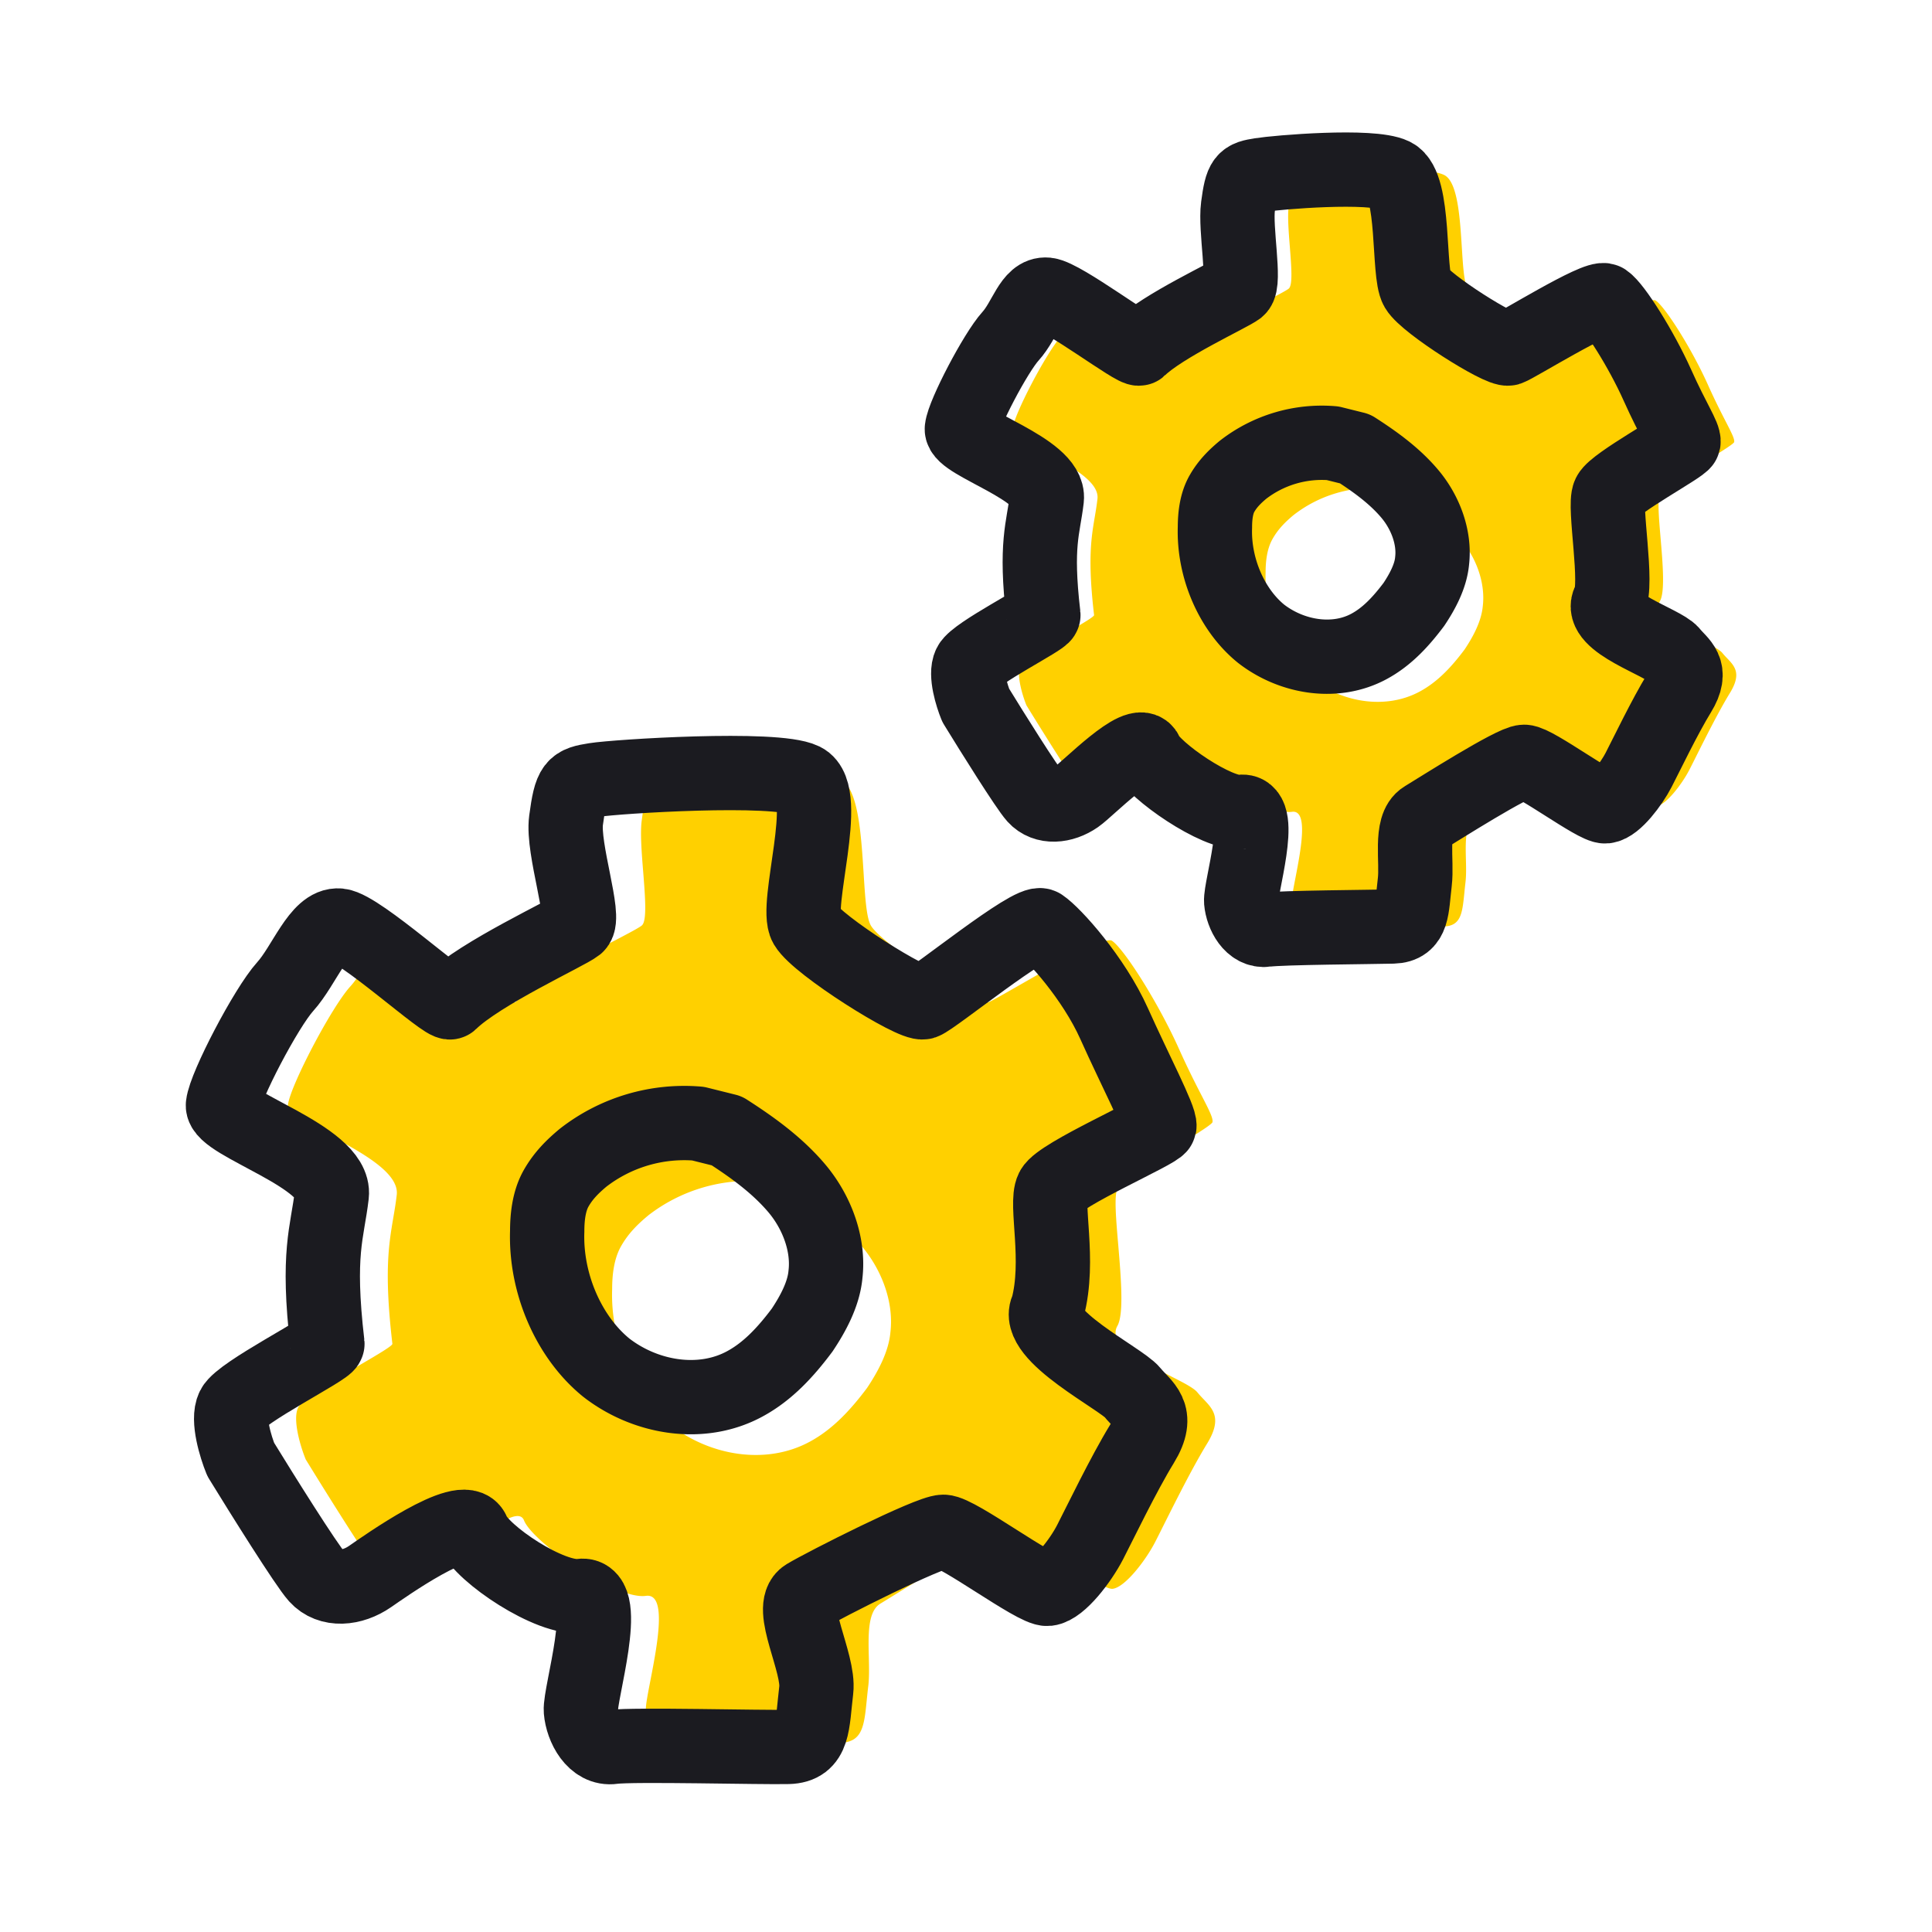
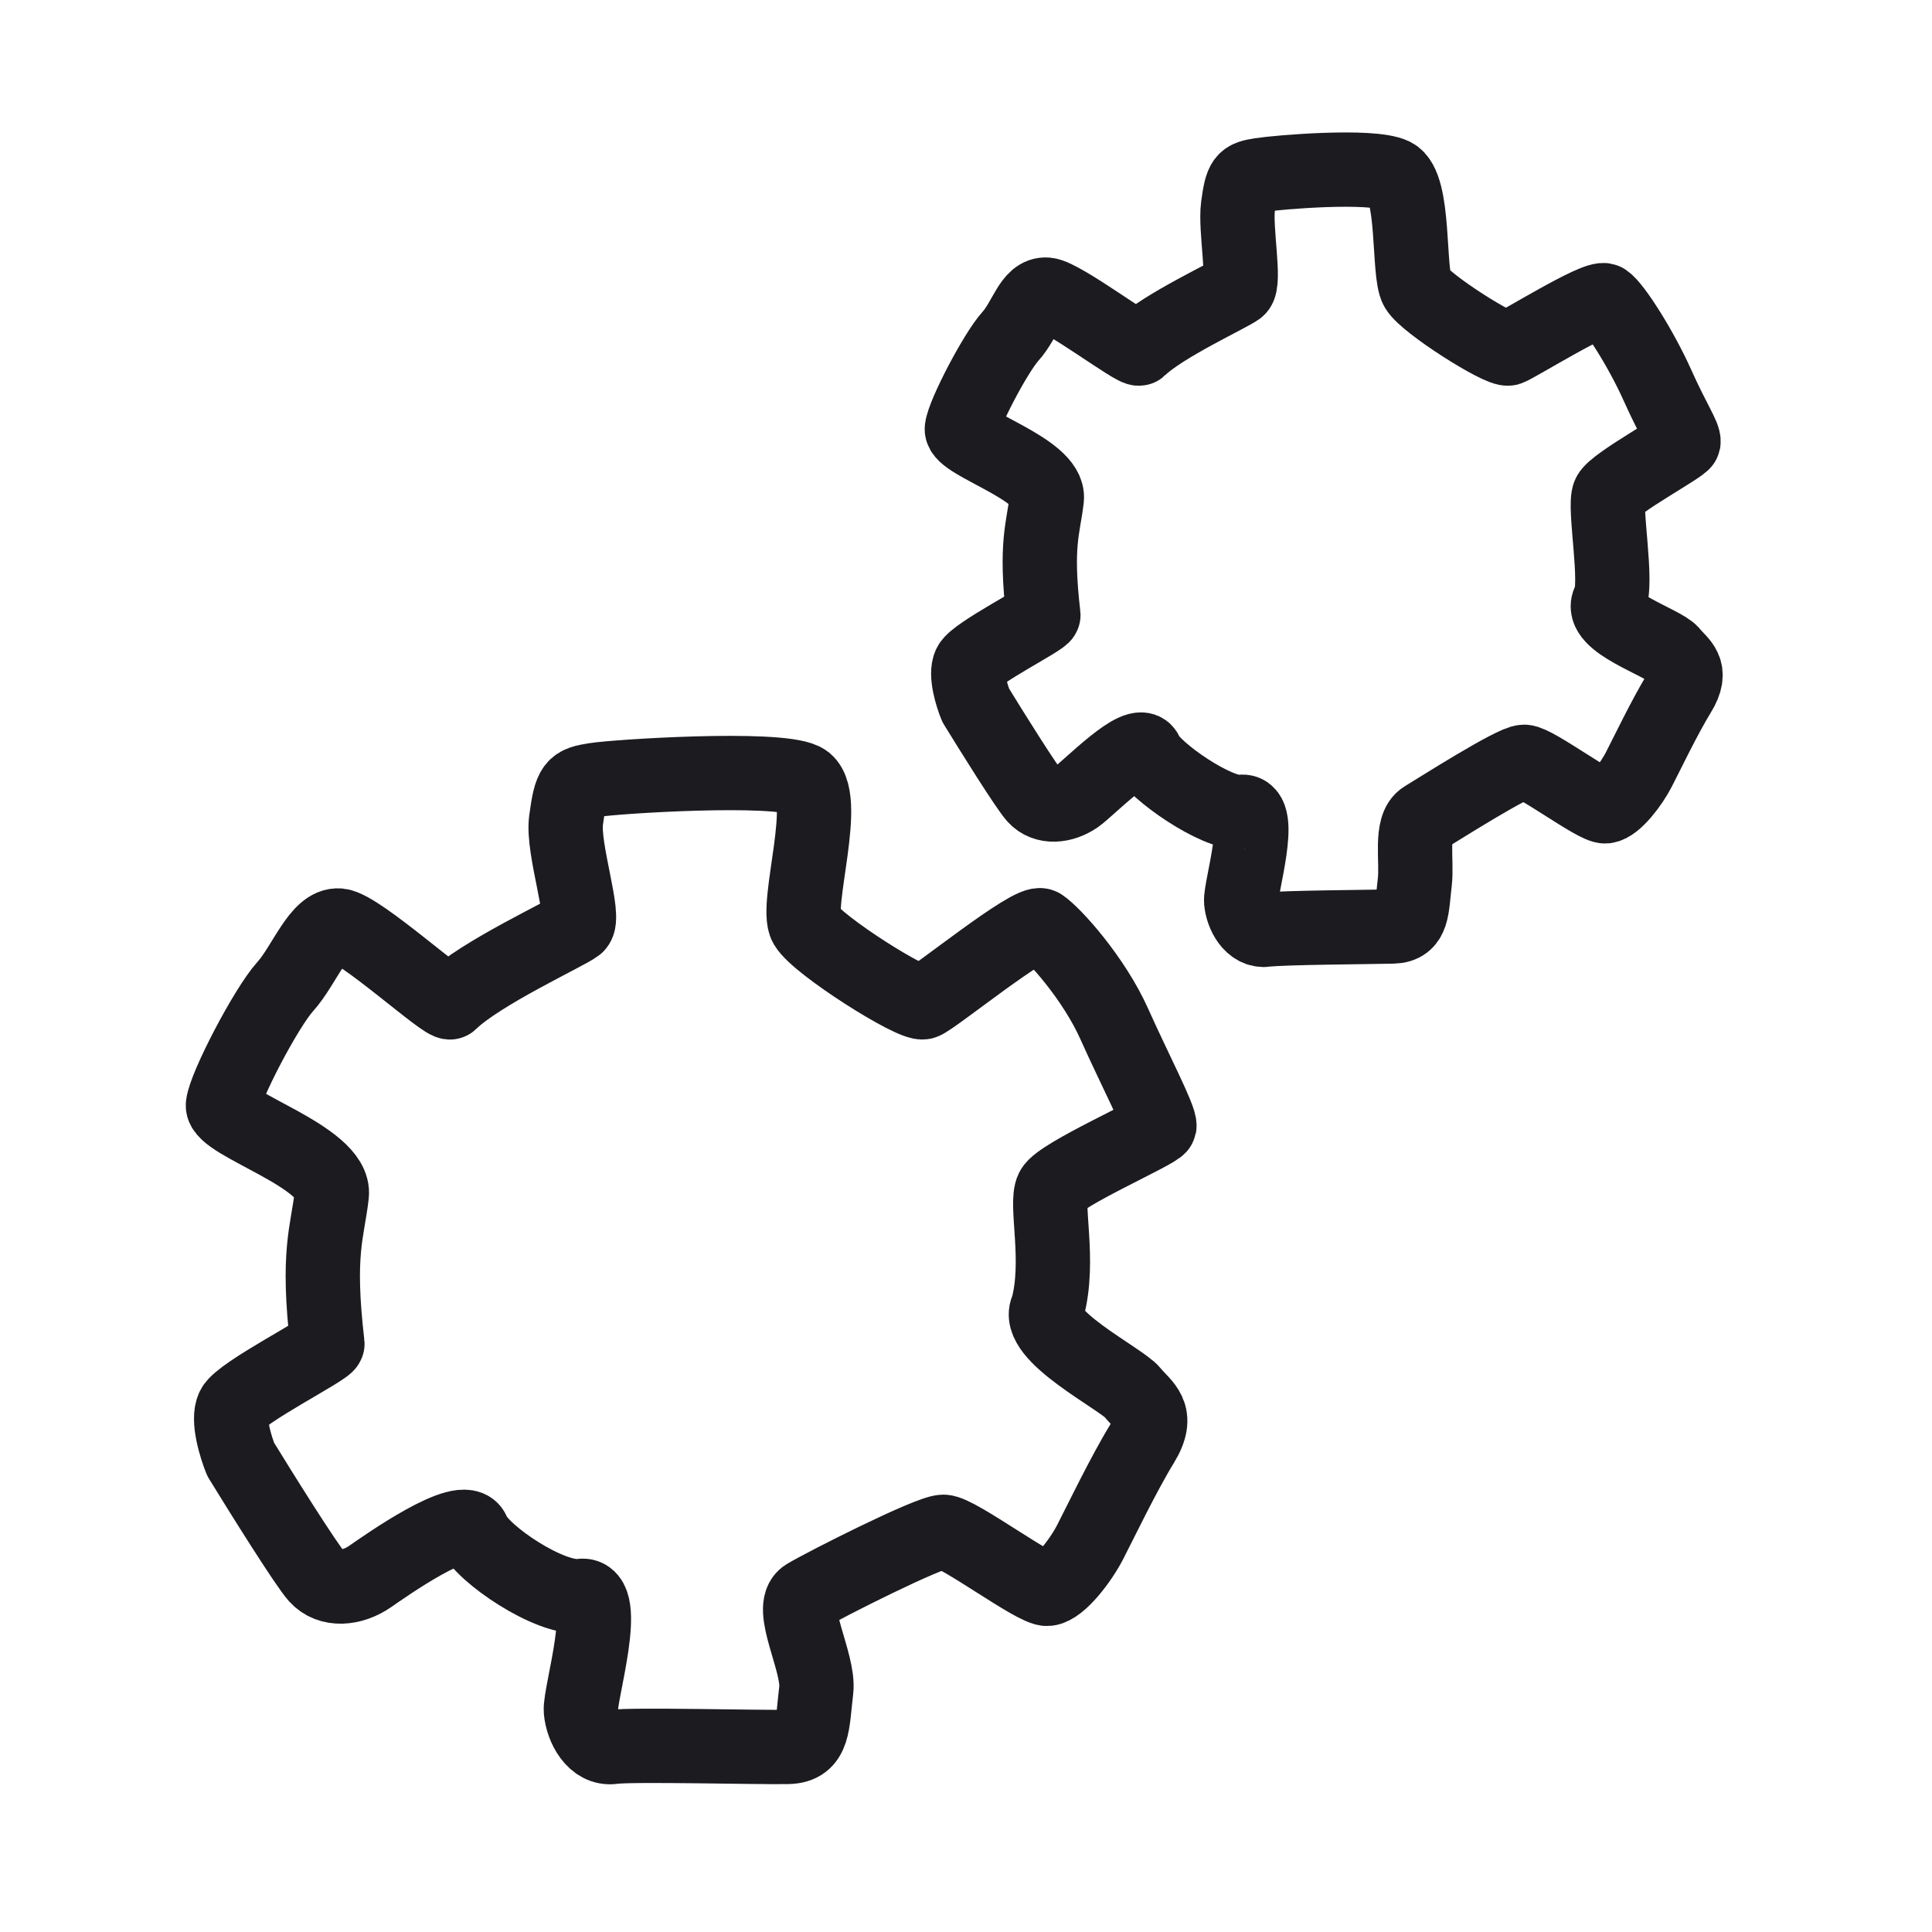
<svg xmlns="http://www.w3.org/2000/svg" width="65" height="65" fill="none">
-   <path fill="#FFD000" fill-rule="evenodd" d="M20.692 31.639c.457-.24.8-.421.899-.5.18-.145.116-.946.05-1.789-.053-.654-.107-1.334-.05-1.753.16-1.197.253-1.243.967-1.358.713-.115 4.789-.46 5.733 0 .583.285.681 1.834.764 3.134.05.803.095 1.51.245 1.766.391.668 3.612 2.695 3.954 2.579.105-.036.503-.264 1.015-.557 1.162-.665 2.91-1.665 3.14-1.511.414.276 1.565 2.095 2.256 3.638.304.678.567 1.192.764 1.574.25.487.39.76.364.89-.015.074-.507.38-1.102.75-.865.537-1.95 1.21-2.099 1.505-.111.221-.045 1.008.03 1.88.092 1.096.196 2.325-.03 2.725-.34.604.83 1.198 1.744 1.662.445.226.83.421.95.572.065.08.135.154.204.226.329.345.632.664.119 1.5-.474.773-1.055 1.934-1.448 2.717-.122.244-.225.451-.302.6-.322.62-1.013 1.519-1.428 1.565-.208.023-.972-.462-1.742-.95-.76-.484-1.527-.97-1.764-.97-.398 0-2.712 1.433-3.82 2.119-.214.133-.384.238-.485.299-.427.257-.408 1.031-.39 1.79.008.348.017.692-.018.981-.02.162-.035.316-.05.46-.088.884-.142 1.432-.894 1.451-.235.007-.688.013-1.24.02-1.507.02-3.745.051-4.217.118-.645.093-1.036-.667-1.082-1.22-.013-.156.062-.545.154-1.019.232-1.2.57-2.945-.154-2.842-1.01.144-3.813-1.803-4.1-2.54-.22-.563-1.567.64-2.406 1.388-.26.233-.472.422-.586.5-.598.415-1.358.484-1.795 0-.35-.386-1.85-2.786-2.556-3.937-.17-.414-.456-1.344-.253-1.75.15-.3 1.236-.937 2.096-1.442.594-.348 1.08-.633 1.072-.699-.28-2.401-.123-3.335.03-4.236.043-.251.085-.5.117-.777.086-.748-1.221-1.447-2.298-2.023-.752-.402-1.391-.744-1.363-1 .069-.621 1.45-3.269 2.095-3.983.236-.26.416-.58.583-.876.291-.516.544-.964.983-.92.385.039 1.536.802 2.505 1.444.767.51 1.42.942 1.486.878.7-.684 2.318-1.536 3.353-2.08Zm1.11 9.258a5.543 5.543 0 0 1 3.866-1.148l.967.241c.845.544 1.691 1.148 2.355 1.933.665.785 1.088 1.873.967 2.9-.06.664-.423 1.328-.785 1.872-.544.725-1.148 1.39-1.933 1.812-1.45.785-3.322.483-4.651-.543-1.269-1.027-2.054-2.84-1.993-4.591 0-.483.06-1.027.302-1.45.241-.422.543-.724.906-1.026ZM42.655 10.101c.358-.187.625-.328.702-.39.14-.113.09-.738.039-1.396-.04-.51-.083-1.04-.039-1.368.126-.934.198-.97.755-1.06.557-.09 3.737-.36 4.474 0 .456.222.532 1.432.596 2.446.04.627.075 1.18.192 1.378.305.521 2.819 2.104 3.086 2.013.081-.028.392-.206.792-.434.906-.52 2.27-1.3 2.45-1.18.324.216 1.222 1.635 1.761 2.84.237.529.443.93.596 1.228.195.38.305.593.285.694-.012.058-.396.297-.86.585-.676.42-1.522.945-1.638 1.176-.087.172-.035.787.022 1.466.073.856.154 1.815-.022 2.128-.266.471.647.934 1.36 1.297.348.176.648.328.742.446.05.062.105.12.16.177.256.269.493.518.092 1.17-.37.604-.824 1.51-1.13 2.12a41.6 41.6 0 0 1-.236.468c-.251.485-.79 1.186-1.114 1.222-.163.018-.76-.36-1.36-.742-.594-.377-1.191-.756-1.376-.756-.312 0-2.117 1.118-2.982 1.654-.167.104-.3.185-.379.233-.333.2-.318.805-.304 1.397.007.271.013.54-.014.766a17.66 17.66 0 0 0-.038.359c-.07.69-.112 1.117-.699 1.132-.183.005-.537.01-.967.016-1.177.016-2.923.04-3.292.092-.503.072-.808-.52-.844-.952-.01-.122.048-.426.12-.795.18-.937.444-2.299-.12-2.218-.788.112-2.976-1.408-3.2-1.983-.172-.44-1.223.5-1.878 1.084a6.8 6.8 0 0 1-.457.39c-.467.323-1.06.377-1.401 0-.273-.302-1.444-2.175-1.995-3.073-.132-.324-.356-1.05-.198-1.366.117-.233.965-.731 1.636-1.125.464-.272.843-.495.837-.546-.219-1.874-.095-2.603.024-3.306.033-.196.066-.39.09-.606.068-.584-.952-1.13-1.793-1.579-.587-.314-1.086-.58-1.063-.78.053-.486 1.132-2.552 1.635-3.11.184-.203.324-.452.455-.683.227-.403.425-.752.767-.718.3.03 1.2.626 1.955 1.127.599.397 1.108.735 1.16.685.545-.534 1.81-1.198 2.616-1.623Zm.868 7.226a4.327 4.327 0 0 1 3.017-.896l.754.188c.66.425 1.32.896 1.839 1.509.518.613.848 1.461.754 2.263-.047.518-.33 1.037-.613 1.461-.424.566-.895 1.084-1.508 1.414-1.132.613-2.593.378-3.63-.424-.99-.801-1.603-2.215-1.556-3.583 0-.377.047-.801.236-1.131.188-.33.424-.566.707-.801Z" clip-rule="evenodd" />
-   <path stroke="#1B1B20" stroke-linecap="round" stroke-linejoin="round" stroke-miterlimit="10" stroke-width="2.5" d="M23.484 37.803a5.544 5.544 0 0 0-3.866 1.147c-.362.302-.664.604-.906 1.027-.242.423-.302.966-.302 1.45-.06 1.751.725 3.563 1.993 4.59 1.33 1.027 3.202 1.33 4.651.544.786-.423 1.39-1.087 1.933-1.812.363-.544.725-1.208.785-1.873.121-1.026-.302-2.114-.966-2.899-.665-.785-1.51-1.39-2.356-1.933l-.966-.241ZM44.834 14.912a4.327 4.327 0 0 0-3.017.895c-.282.236-.518.472-.707.802-.188.33-.235.754-.235 1.131-.047 1.367.565 2.782 1.555 3.583 1.037.802 2.499 1.037 3.63.424.613-.33 1.084-.848 1.509-1.414.283-.424.565-.943.612-1.461.095-.802-.235-1.65-.754-2.263-.518-.613-1.178-1.084-1.838-1.509l-.755-.188Z" />
  <path stroke="#1B1B20" stroke-linecap="round" stroke-linejoin="round" stroke-miterlimit="10" stroke-width="2.5" d="M19.405 31.14c-.32.257-3.243 1.592-4.252 2.579-.15.145-3.051-2.51-3.742-2.58-.69-.068-1.17 1.34-1.815 2.054-.645.714-2.026 3.362-2.095 3.983-.07.622 3.808 1.753 3.661 3.023-.147 1.27-.506 1.942-.147 5.013.019.16-2.915 1.635-3.169 2.141-.202.405.085 1.336.254 1.75.706 1.151 2.206 3.55 2.556 3.937.437.484 1.196.415 1.795 0 .48-.331 3.172-2.242 3.46-1.505.287.738 2.623 2.301 3.632 2.157 1.009-.143-.046 3.309 0 3.861.046.553.437 1.313 1.082 1.22.645-.092 5.017.023 5.892 0s.806-.76.944-1.91c.11-.922-.97-2.796-.347-3.17.622-.375 4.149-2.158 4.625-2.158.477 0 3.092 1.966 3.506 1.92.415-.046 1.106-.944 1.428-1.566.322-.622 1.128-2.302 1.75-3.315.621-1.014.046-1.267-.323-1.727-.368-.46-3.361-1.944-2.855-2.842.432-1.607-.09-3.498.161-3.997.252-.498 3.563-1.936 3.6-2.12.046-.23-.83-1.902-1.521-3.445-.69-1.542-2.036-3.027-2.45-3.303-.332-.221-3.625 2.463-3.967 2.579-.342.116-3.563-1.912-3.954-2.58-.392-.667.856-4.438-.088-4.899-.944-.46-6.301-.115-7.015 0-.713.115-.806.161-.967 1.359-.129.957.68 3.283.36 3.54ZM41.65 9.712c-.249.2-2.53 1.242-3.317 2.012-.117.113-2.576-1.757-3.115-1.811-.54-.054-.719.844-1.222 1.401s-1.582 2.624-1.635 3.11c-.054.484 2.972 1.367 2.857 2.358-.115.992-.395 1.515-.115 3.913.015.125-2.275 1.275-2.473 1.67-.158.317.066 1.043.198 1.366.551.899 1.722 2.771 1.995 3.073.341.378.934.324 1.401 0 .374-.258 2.11-2.049 2.334-1.474.225.576 2.413 2.095 3.2 1.983.788-.112-.035 2.582 0 3.013.037.432.342 1.025.845.953.503-.072 3.576-.09 4.26-.108.682-.018.628-.593.736-1.492.086-.718-.167-1.87.319-2.162.485-.293 2.988-1.887 3.36-1.887.372 0 2.413 1.534 2.736 1.498.324-.036.863-.737 1.114-1.222.252-.485.88-1.797 1.366-2.588.485-.79.036-.988-.252-1.348-.287-.359-2.498-1.042-2.102-1.743.316-.56-.197-3.205 0-3.594.196-.389 2.469-1.617 2.498-1.76.036-.18-.342-.72-.88-1.923-.54-1.204-1.438-2.624-1.762-2.84-.259-.172-2.975 1.524-3.242 1.614-.267.091-2.78-1.491-3.086-2.012-.306-.521-.051-3.465-.788-3.824-.737-.36-3.917-.09-4.474 0-.557.09-.63.125-.755 1.06-.1.747.25 2.563 0 2.764Z" />
</svg>